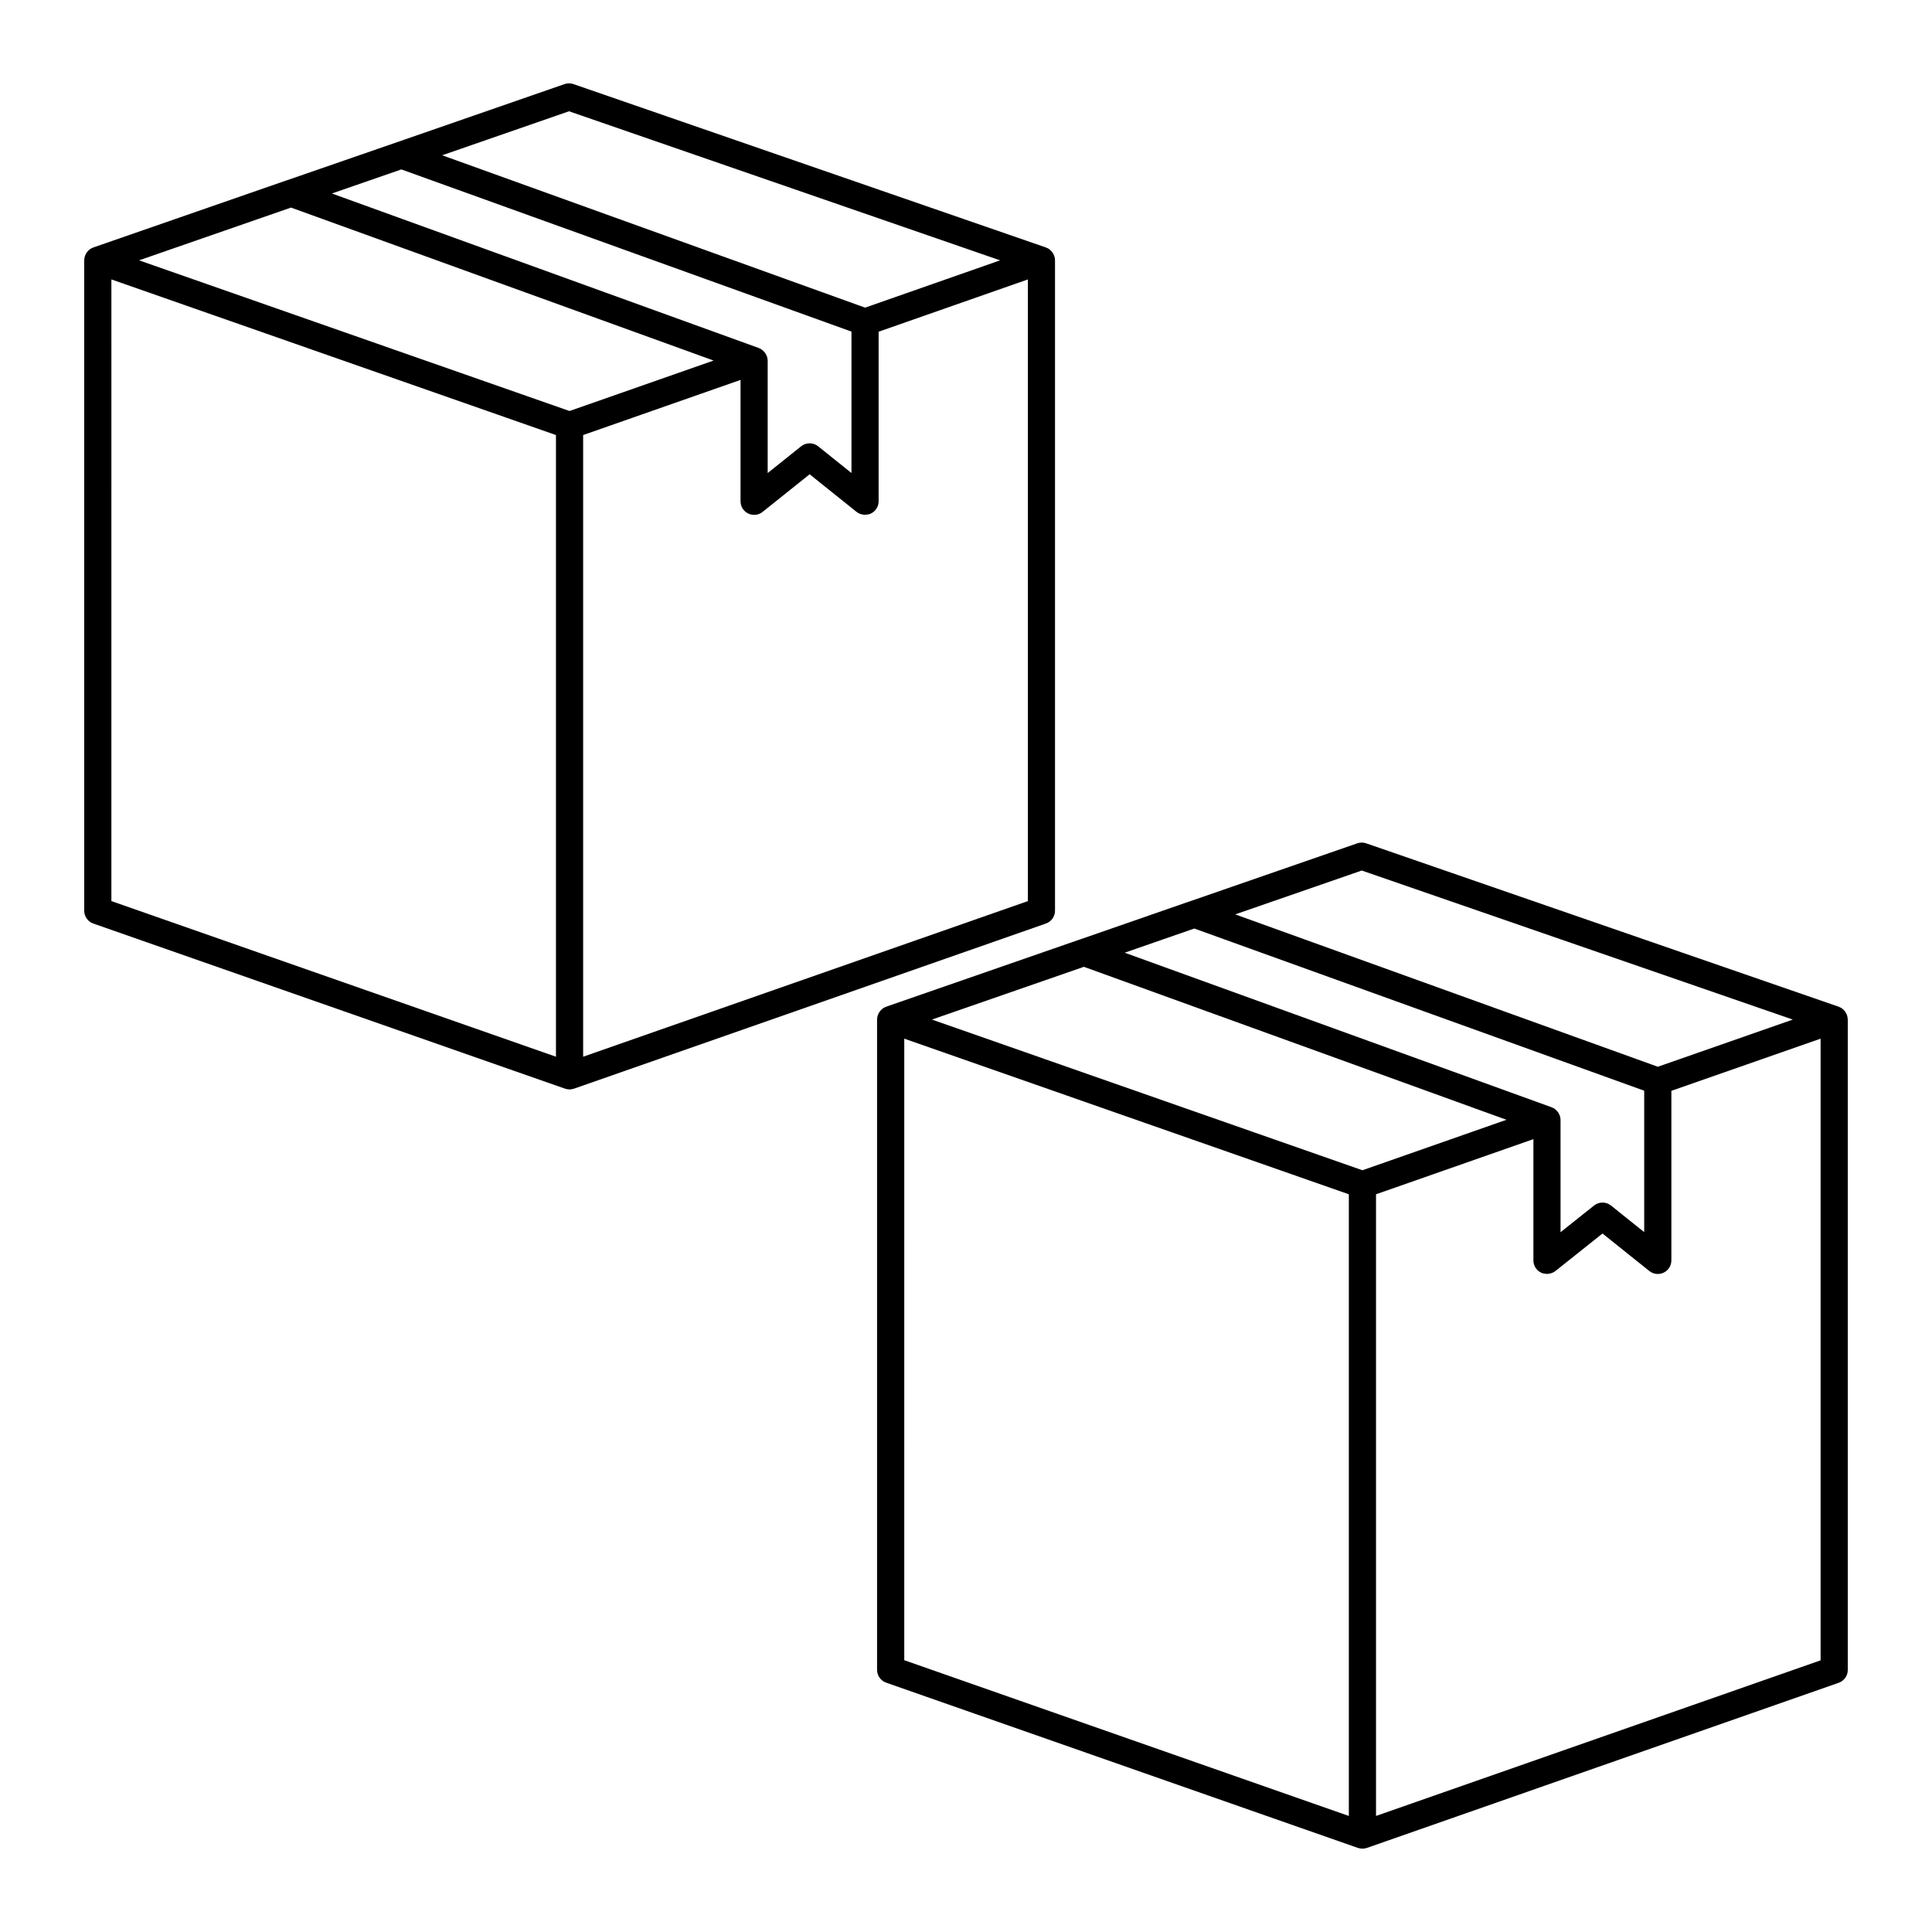
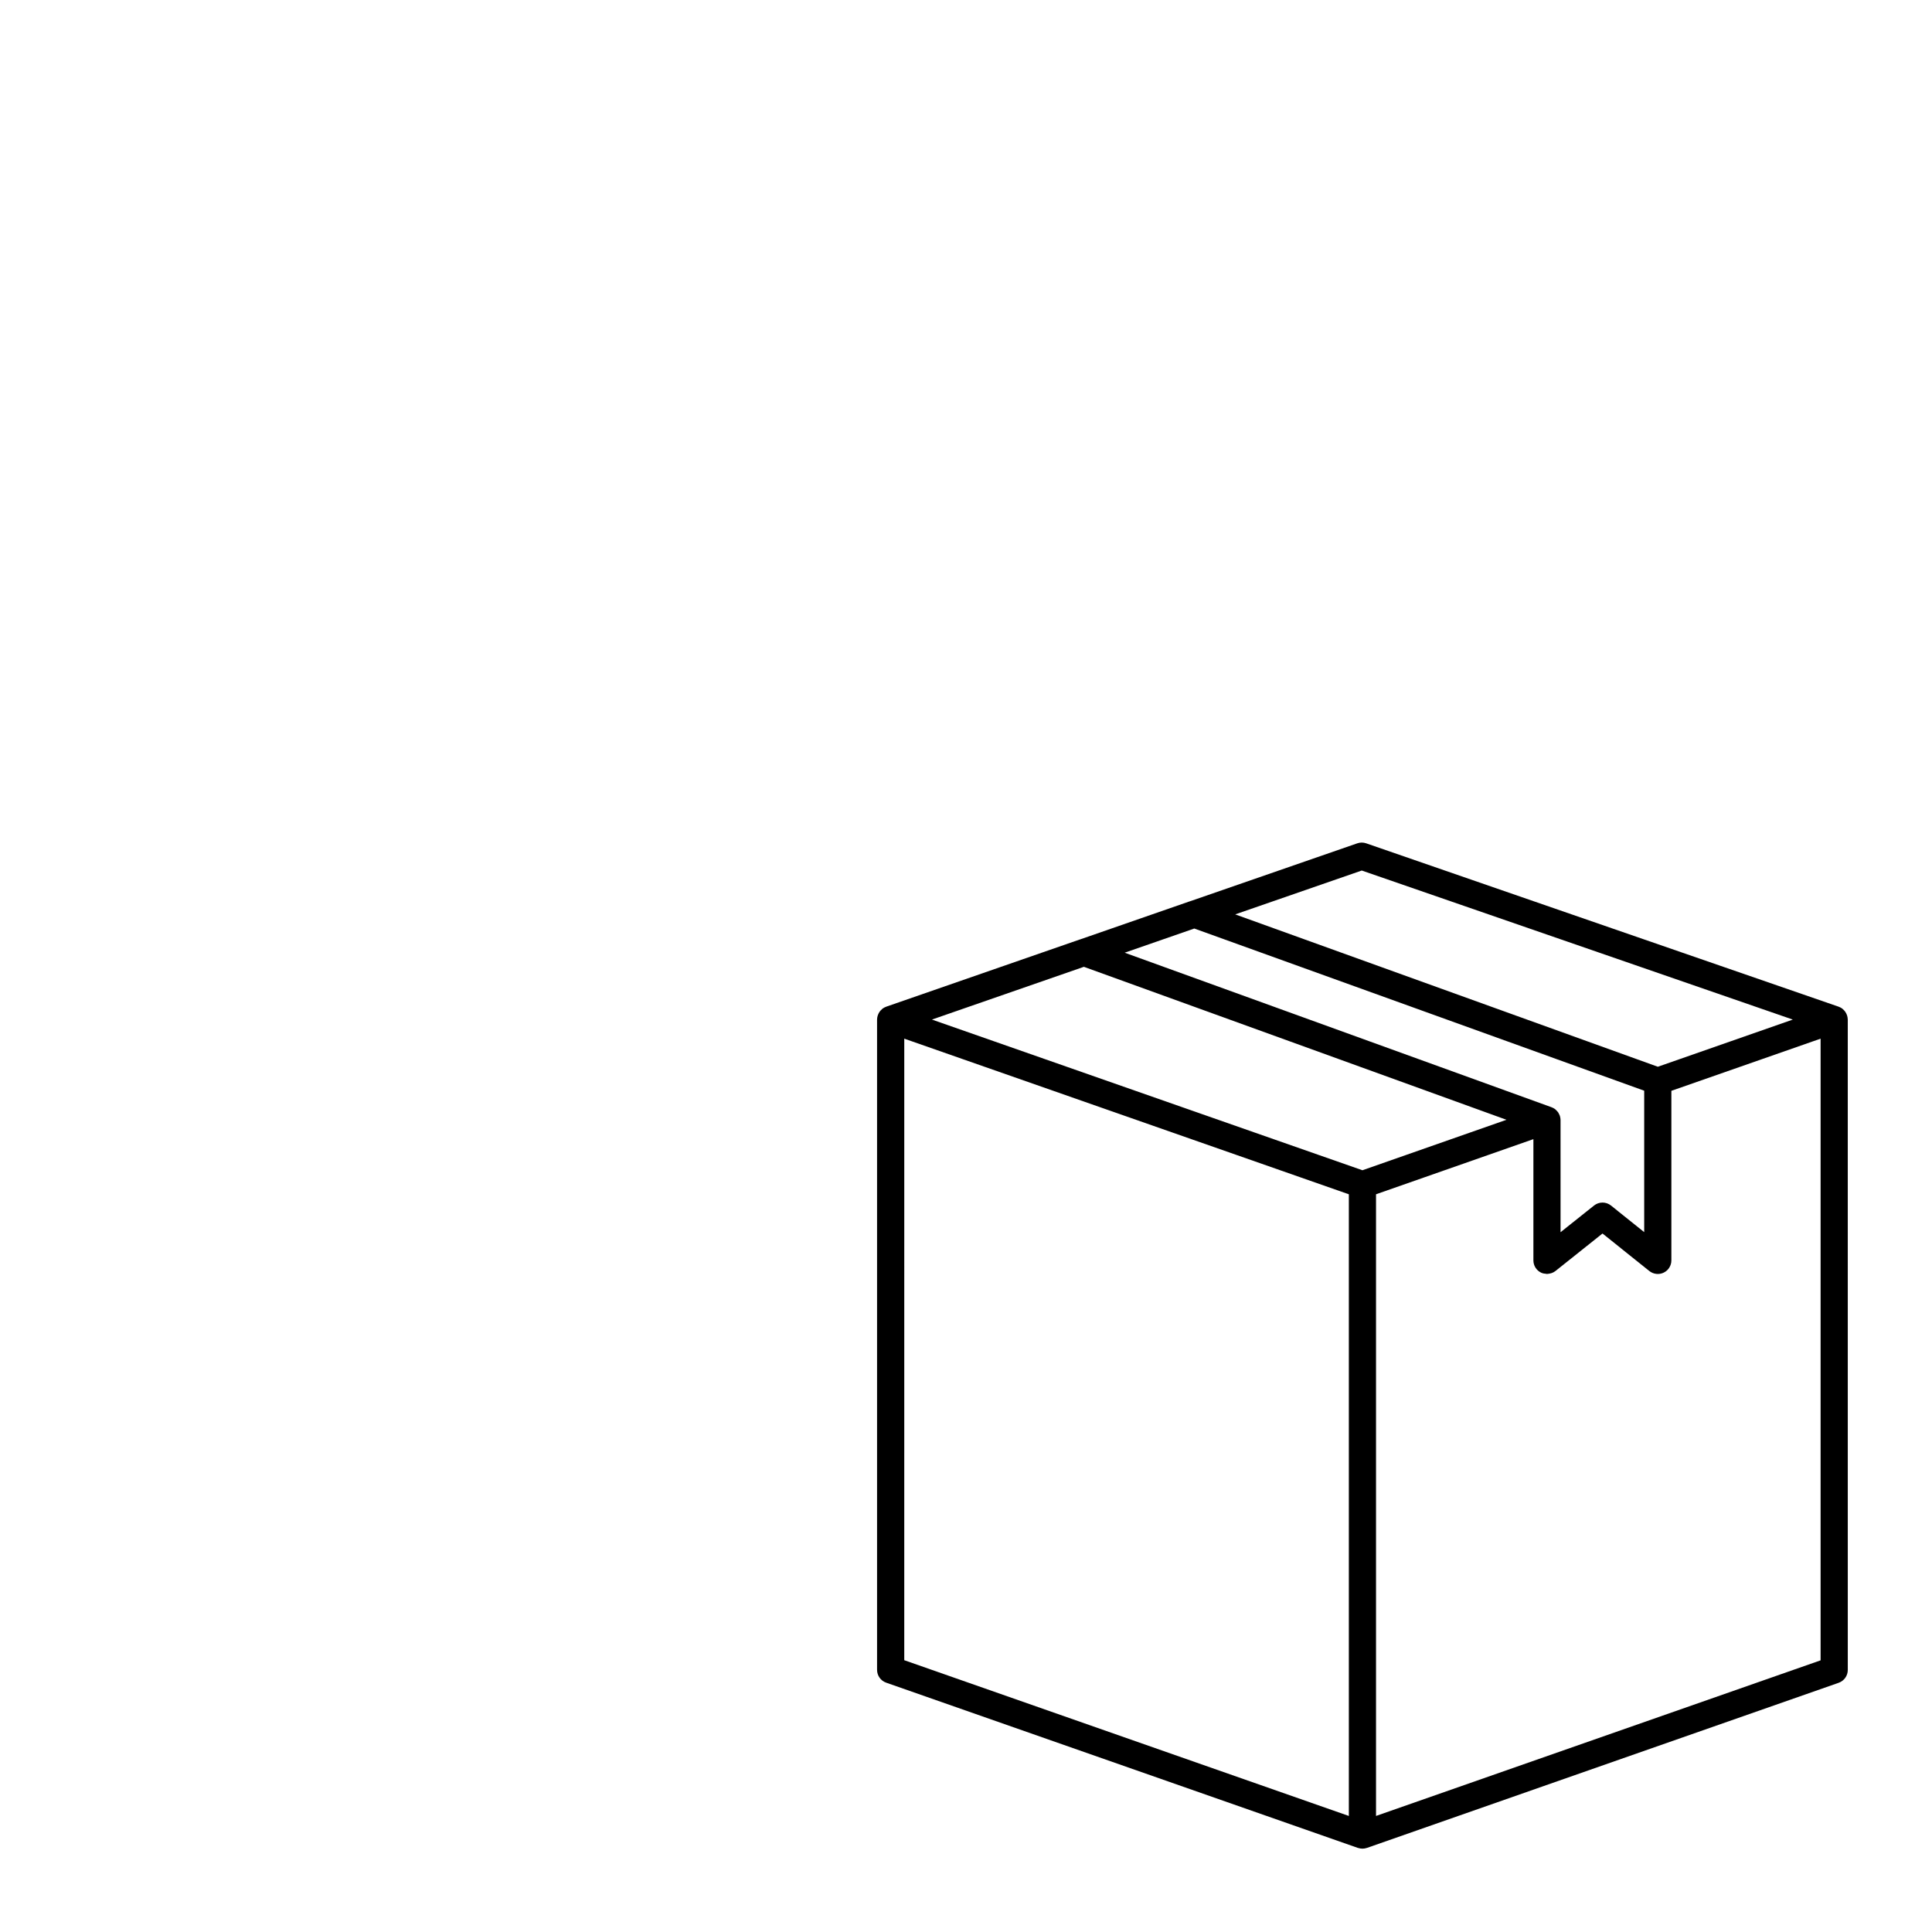
<svg xmlns="http://www.w3.org/2000/svg" fill="#000000" width="800px" height="800px" version="1.1" viewBox="144 144 512 512">
  <g>
-     <path d="m166.32 385.35c0 1.527 0.965 2.891 2.41 3.398l125.02 43.762c0.016 0.008 0.035 0.004 0.055 0.008 0.367 0.121 0.75 0.191 1.137 0.191s0.77-0.07 1.137-0.195c0.016-0.004 0.035-0.004 0.051-0.008l125.05-43.762c1.445-0.504 2.41-1.867 2.41-3.398v-172.37-0.004-0.004c0-0.008-0.004-0.016-0.004-0.023-0.004-0.336-0.062-0.66-0.156-0.977-0.031-0.102-0.07-0.191-0.109-0.289-0.086-0.219-0.188-0.426-0.316-0.625-0.059-0.094-0.117-0.184-0.184-0.27-0.156-0.203-0.336-0.383-0.535-0.547-0.062-0.051-0.109-0.113-0.176-0.16-0.016-0.012-0.023-0.027-0.039-0.035-0.262-0.188-0.547-0.324-0.844-0.434-0.023-0.008-0.039-0.027-0.062-0.035l-125.19-43.289c-0.766-0.266-1.594-0.262-2.356 0l-44.406 15.402h-0.004l-29.184 10.098c-0.023 0.008-0.051 0.004-0.074 0.012l-51.207 17.781c-0.02 0.008-0.039 0.023-0.059 0.031-0.297 0.109-0.582 0.246-0.844 0.434-0.016 0.012-0.027 0.027-0.043 0.039-0.066 0.051-0.117 0.113-0.184 0.164-0.195 0.164-0.371 0.344-0.527 0.543-0.066 0.09-0.125 0.18-0.188 0.273-0.125 0.195-0.227 0.402-0.312 0.621-0.039 0.098-0.078 0.191-0.109 0.293-0.094 0.316-0.152 0.641-0.156 0.98 0 0.004-0.004 0.012-0.004 0.016v0.004 0.004zm54.801-186.34 111.99 40.539-25.137 8.805-13.043 4.566-114.08-39.93zm-47.602 19.039 70.883 24.812 46.934 16.43v164.75l-117.82-41.246zm125.02 205.99v-164.75l12.996-4.551 28.715-10.059v32.172c0 1.383 0.793 2.644 2.039 3.242 1.242 0.594 2.727 0.434 3.805-0.434l12.469-9.969 12.434 9.965c0.301 0.242 0.637 0.414 0.988 0.547 0.109 0.043 0.227 0.059 0.34 0.09 0.246 0.066 0.492 0.113 0.75 0.125 0.059 0.004 0.113 0.027 0.172 0.027 0.055 0 0.109-0.035 0.164-0.039 0.473-0.023 0.949-0.105 1.391-0.316 1.246-0.598 2.043-1.859 2.043-3.242v-44.941l12.465-4.367 27.086-9.488v164.75zm-3.742-250.55 114.24 39.504-35.777 12.535-112.08-40.379zm-44.434 15.41 2.703 0.973 116.58 42.004v37.477l-8.832-7.078c-1.312-1.051-3.184-1.055-4.5-0.004l-8.871 7.094v-29.762c0-0.34-0.062-0.668-0.152-0.984-0.008-0.031-0.008-0.07-0.016-0.102-0.023-0.07-0.066-0.125-0.094-0.191-0.082-0.215-0.184-0.418-0.305-0.613-0.035-0.055-0.047-0.117-0.086-0.168-0.027-0.043-0.074-0.07-0.105-0.109-0.145-0.191-0.312-0.359-0.492-0.52-0.055-0.047-0.094-0.113-0.152-0.156-0.016-0.012-0.039-0.02-0.059-0.031-0.02-0.016-0.035-0.039-0.059-0.055-0.254-0.18-0.531-0.32-0.816-0.43-0.016-0.004-0.023-0.016-0.039-0.023l-113.12-40.945z" />
    <path d="m633.67 414.16c-0.004-0.34-0.062-0.664-0.156-0.984-0.027-0.098-0.07-0.191-0.105-0.285-0.086-0.223-0.191-0.434-0.32-0.633-0.059-0.09-0.113-0.18-0.18-0.266-0.156-0.203-0.34-0.387-0.539-0.555-0.059-0.051-0.109-0.109-0.172-0.156-0.016-0.012-0.023-0.027-0.039-0.035-0.266-0.188-0.551-0.324-0.848-0.434-0.023-0.008-0.039-0.023-0.059-0.031l-125.2-43.293c-0.766-0.266-1.59-0.262-2.356 0l-44.305 15.352c-0.023 0.008-0.047 0.004-0.07 0.012l-29.191 10.141c-0.02 0.008-0.043 0.004-0.066 0.012l-51.207 17.777c-0.023 0.008-0.039 0.023-0.059 0.031-0.297 0.109-0.578 0.246-0.844 0.434-0.016 0.012-0.027 0.027-0.043 0.039-0.066 0.051-0.117 0.113-0.184 0.164-0.195 0.164-0.371 0.344-0.527 0.543-0.066 0.09-0.125 0.18-0.188 0.273-0.125 0.195-0.227 0.402-0.312 0.621-0.039 0.098-0.078 0.191-0.109 0.293-0.094 0.316-0.152 0.641-0.156 0.98 0 0.004-0.004 0.012-0.004 0.016v0.004 0.004 172.34c0 1.527 0.965 2.891 2.41 3.398l125.02 43.797c0.016 0.008 0.035 0.004 0.055 0.008 0.379 0.117 0.758 0.188 1.145 0.188 0.387 0 0.77-0.07 1.137-0.191 0.016-0.004 0.035-0.004 0.055-0.008l125.02-43.762c1.441-0.508 2.41-1.867 2.41-3.398l-0.004-172.38v-0.004-0.004c0-0.004-0.004-0.008-0.004-0.012zm-128.79-39.461 114.23 39.5-30.074 10.512-5.695 1.988-112-40.379zm0.176 79.43-38.133-13.348-75.949-26.586 40.266-13.98 111.99 40.539-26.602 9.32zm52.504-13.32c0-0.34-0.062-0.668-0.152-0.984-0.008-0.031-0.008-0.07-0.016-0.102-0.023-0.07-0.066-0.125-0.094-0.191-0.082-0.215-0.184-0.418-0.305-0.613-0.035-0.055-0.047-0.117-0.086-0.168-0.027-0.043-0.074-0.07-0.105-0.109-0.145-0.191-0.312-0.359-0.492-0.52-0.055-0.047-0.094-0.113-0.152-0.156-0.016-0.012-0.039-0.02-0.059-0.031-0.02-0.016-0.035-0.039-0.059-0.055-0.254-0.18-0.531-0.32-0.816-0.426-0.016-0.004-0.027-0.016-0.043-0.023l-113.13-40.957 18.449-6.406 119.23 42.98v37.48l-8.797-7.047c-1.312-1.051-3.176-1.051-4.492-0.008l-8.879 7.074zm-173.92-21.555 70.883 24.812 46.934 16.43v164.75l-117.82-41.277zm125.02 205.99v-164.75l13.062-4.574 28.645-10.035v32.137c0 1.383 0.789 2.644 2.035 3.242 0.441 0.211 0.914 0.293 1.387 0.316 0.059 0.004 0.113 0.039 0.176 0.039s0.121-0.027 0.18-0.031c0.242-0.012 0.477-0.059 0.715-0.121 0.125-0.031 0.246-0.047 0.367-0.094 0.348-0.129 0.68-0.301 0.98-0.539l12.473-9.941 12.402 9.934c1.078 0.863 2.562 1.035 3.809 0.438 1.246-0.598 2.039-1.859 2.039-3.242v-44.945l37.488-13.102 2.059-0.719v164.75z" />
  </g>
</svg>